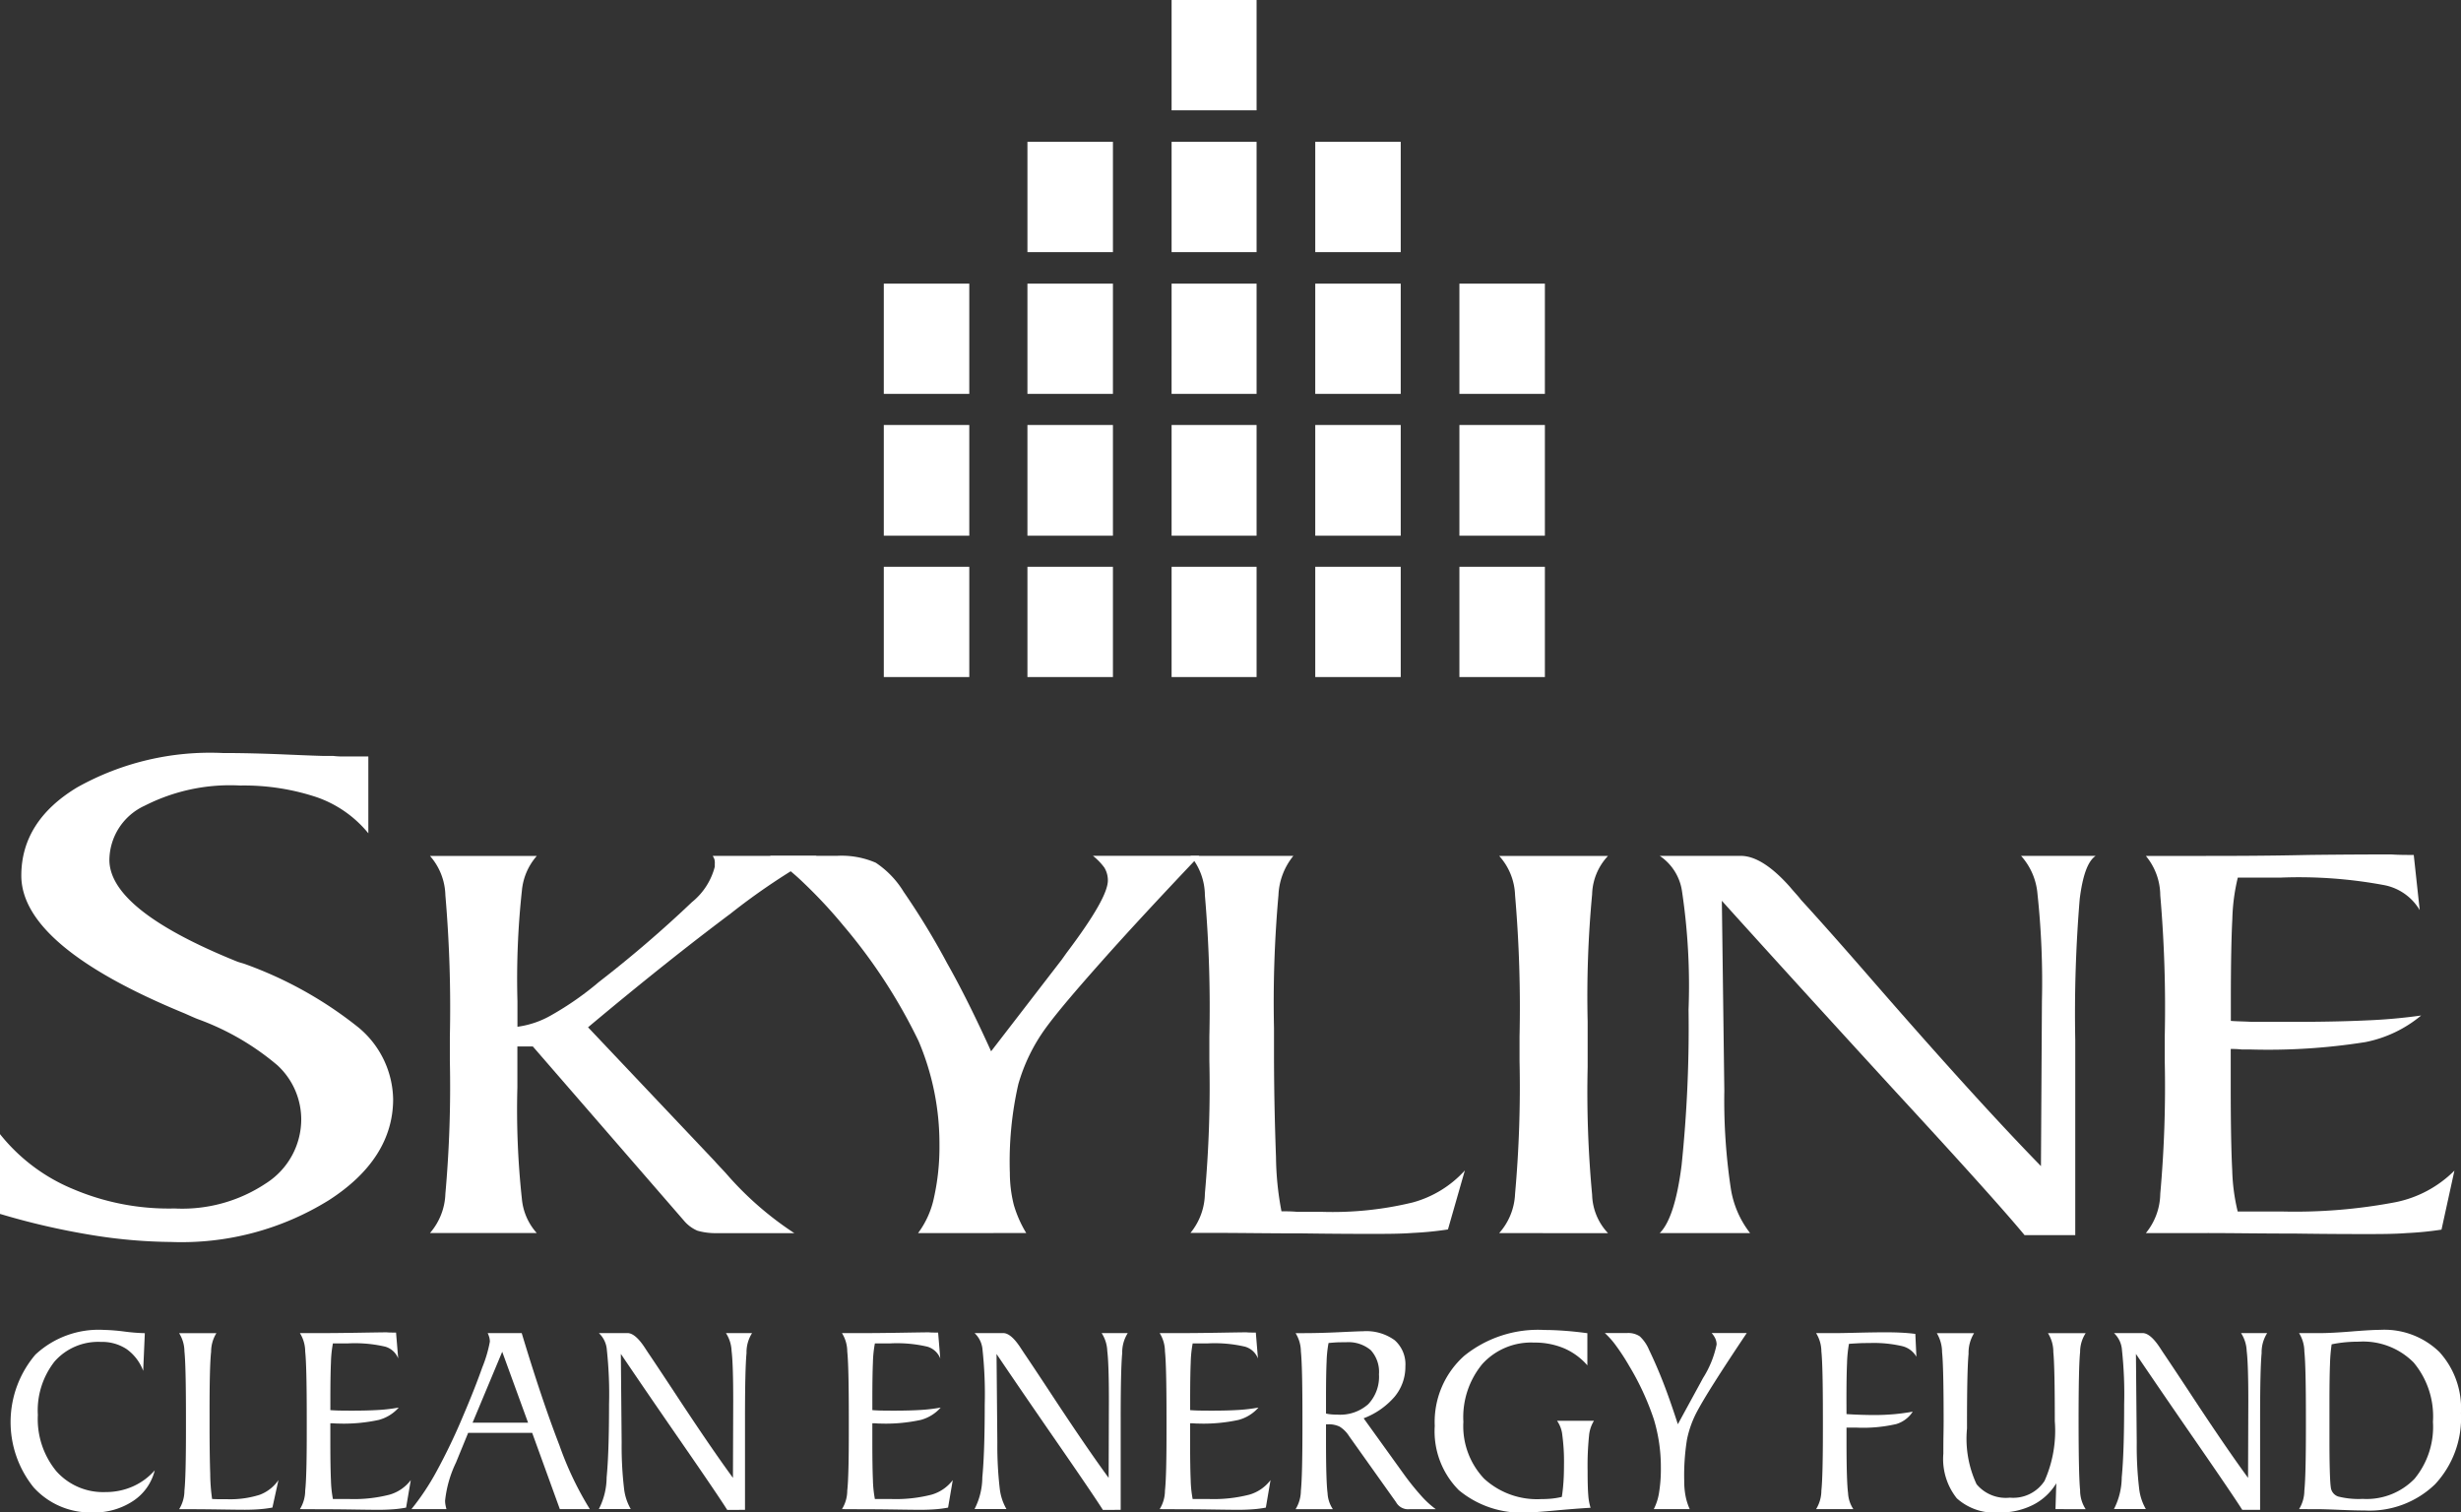
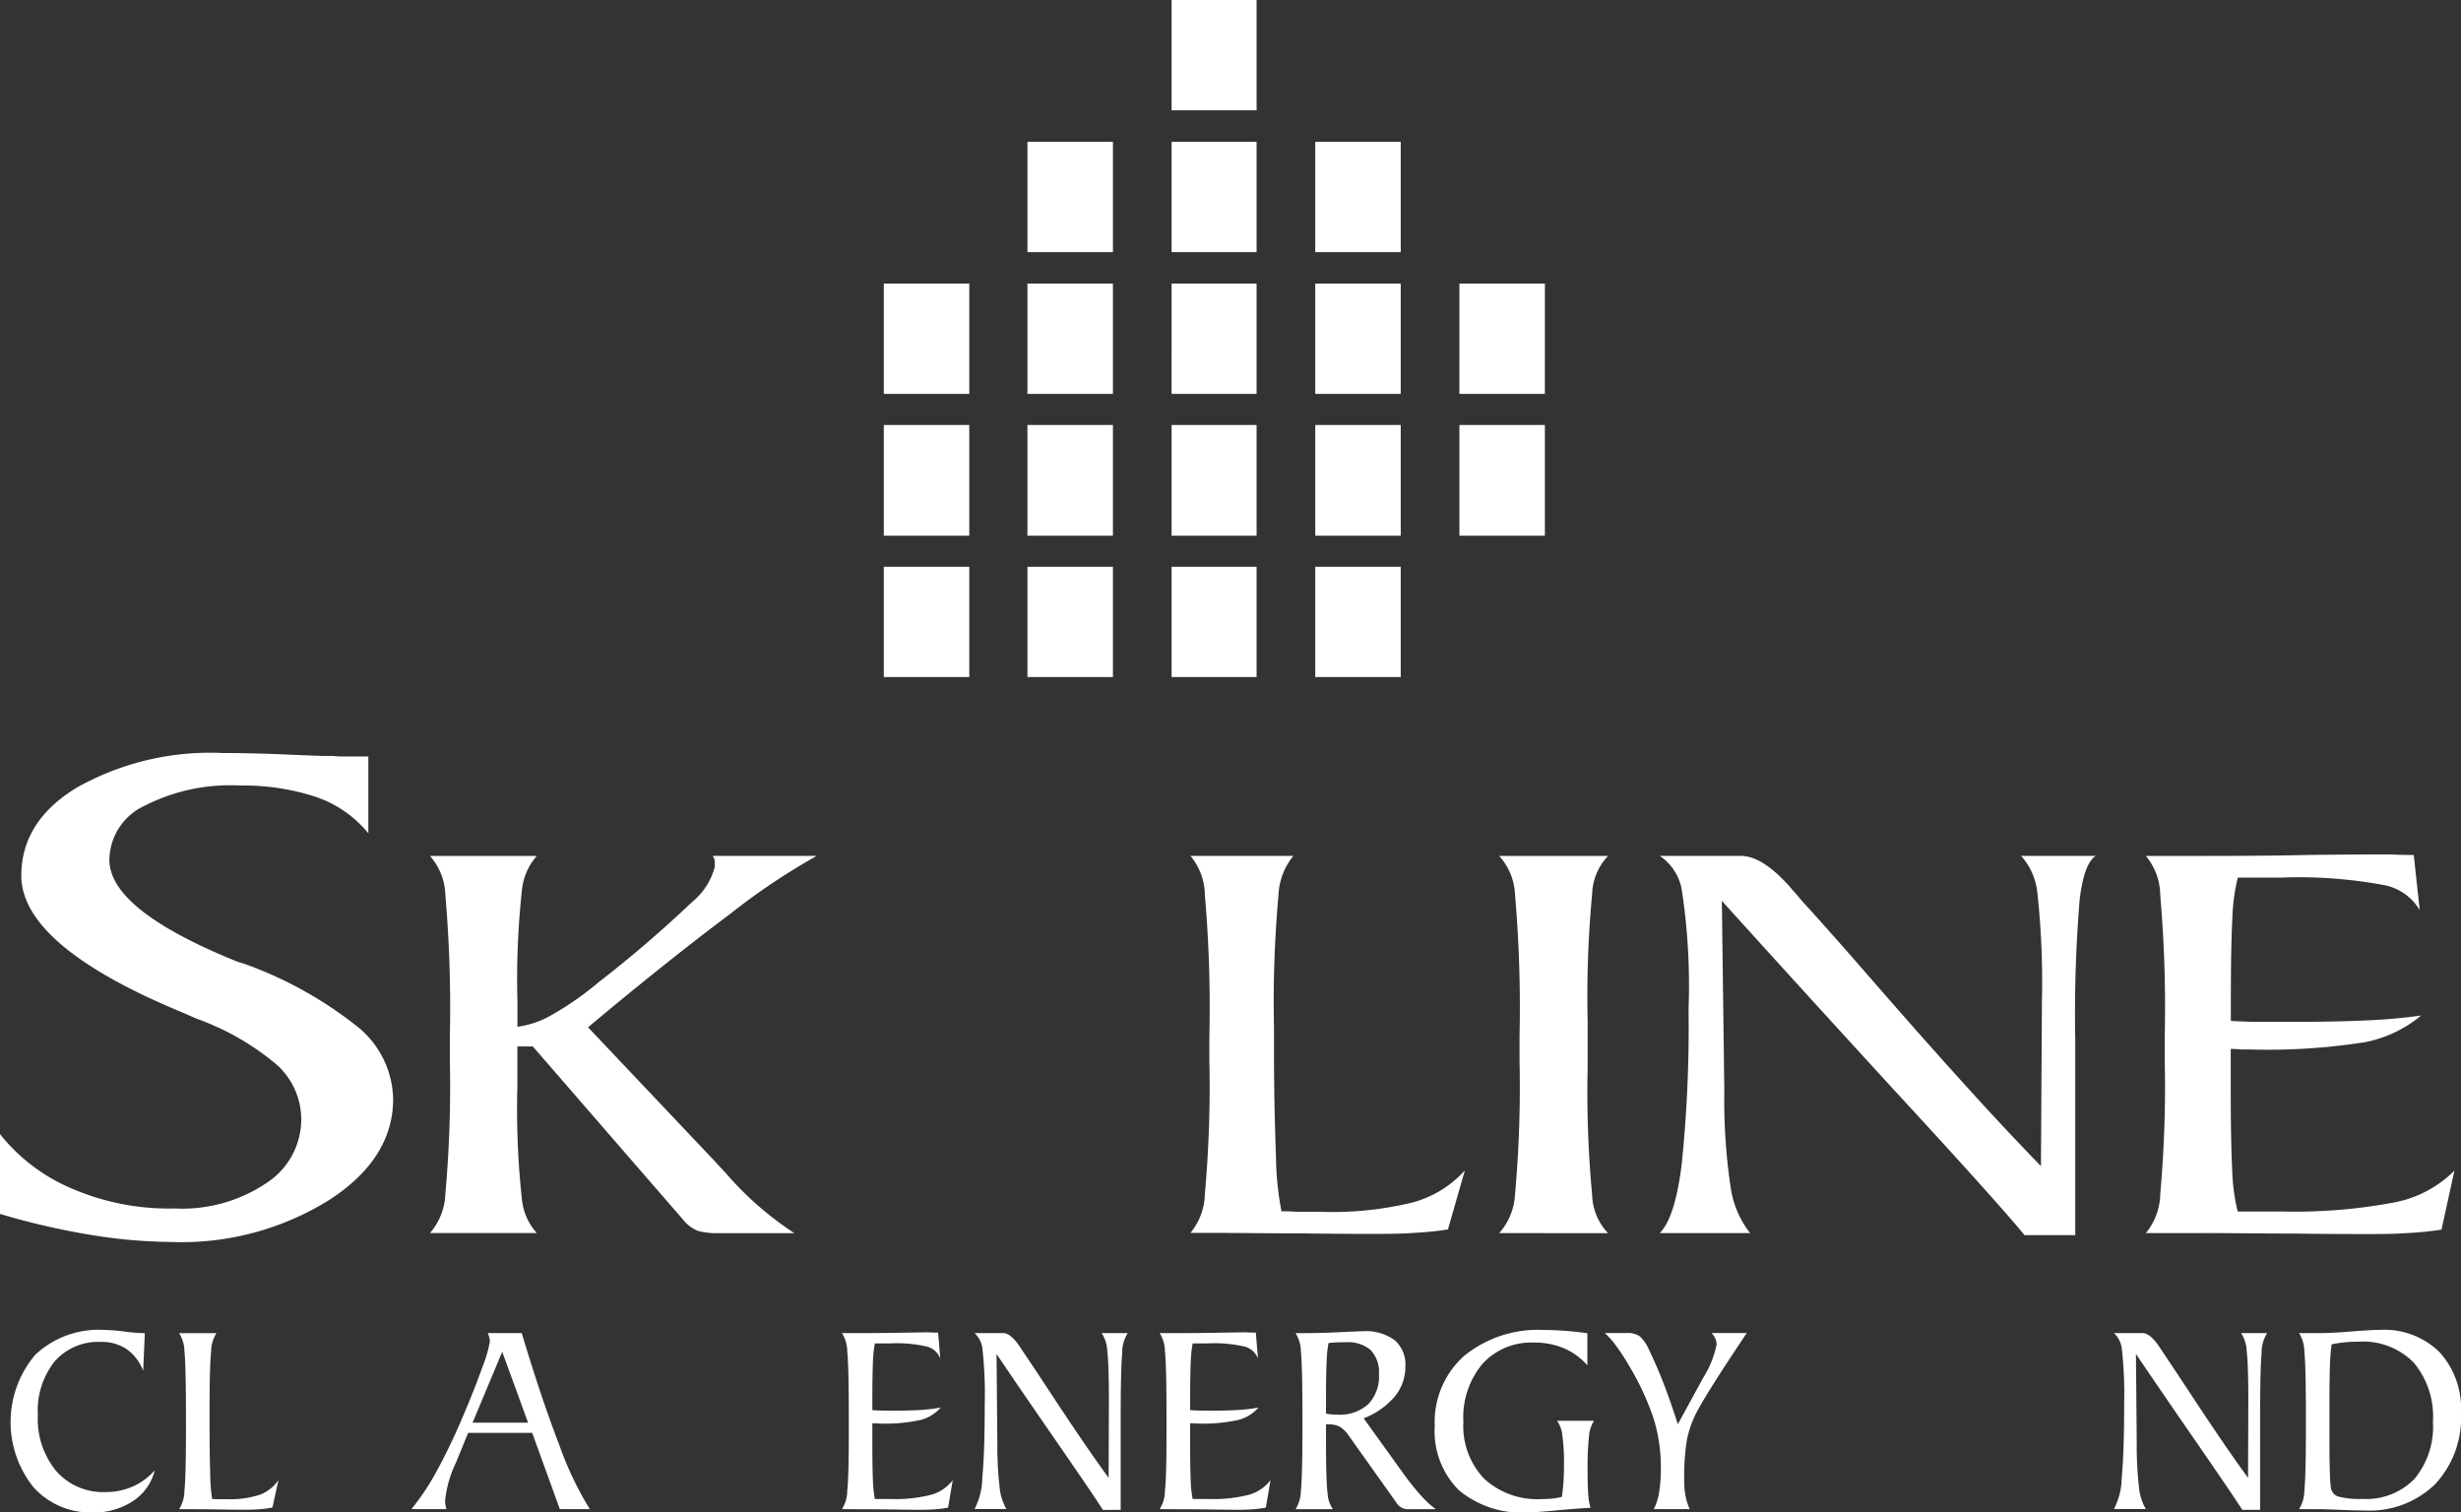
<svg xmlns="http://www.w3.org/2000/svg" id="Group_1040" data-name="Group 1040" width="150.114" height="92.26" viewBox="0 0 150.114 92.26">
  <rect x="0" y="0" width="150.114" height="92.26" fill="#333333" stroke="none" />
  <defs>
    <clipPath id="clip-path">
      <rect id="Rectangle_2564" data-name="Rectangle 2564" width="150.114" height="92.26" fill="none" />
    </clipPath>
  </defs>
-   <path id="Path_65647" data-name="Path 65647" d="M47.332,41.3h5.214V34.575H47.332Zm8.761,0h5.215V34.575H56.093Zm8.793,0H70.07V34.575H64.886Zm8.763,0h5.214V34.575H73.649Zm8.793,0h5.214V34.575H82.442Zm-35.11-8.622h5.214V25.923H47.332Zm8.761,0h5.215V25.923H56.093Zm8.793,0H70.07V25.923H64.886Zm8.763,0h5.214V25.923H73.649Zm8.793,0h5.214V25.923H82.442Zm-35.11-8.65h5.214V17.3H47.332Zm8.761,0h5.215V17.3H56.093Zm8.793,0H70.07V17.3H64.886Zm8.763,0h5.214V17.3H73.649Zm8.793,0h5.214V17.3H82.442ZM56.093,15.379h5.215V8.65H56.093Zm8.793,0H70.07V8.65H64.886Zm8.763,0h5.214V8.65H73.649Zm-8.763-8.65H70.07V0H64.886Z" transform="translate(6.578)" fill="#fff" />
+   <path id="Path_65647" data-name="Path 65647" d="M47.332,41.3h5.214V34.575H47.332Zm8.761,0h5.215V34.575H56.093Zm8.793,0H70.07V34.575H64.886Zm8.763,0h5.214V34.575H73.649Zm8.793,0h5.214H82.442Zm-35.11-8.622h5.214V25.923H47.332Zm8.761,0h5.215V25.923H56.093Zm8.793,0H70.07V25.923H64.886Zm8.763,0h5.214V25.923H73.649Zm8.793,0h5.214V25.923H82.442Zm-35.11-8.65h5.214V17.3H47.332Zm8.761,0h5.215V17.3H56.093Zm8.793,0H70.07V17.3H64.886Zm8.763,0h5.214V17.3H73.649Zm8.793,0h5.214V17.3H82.442ZM56.093,15.379h5.215V8.65H56.093Zm8.793,0H70.07V8.65H64.886Zm8.763,0h5.214V8.65H73.649Zm-8.763-8.65H70.07V0H64.886Z" transform="translate(6.578)" fill="#fff" />
  <g id="Group_1039" data-name="Group 1039" transform="translate(0 0)">
    <g id="Group_1038" data-name="Group 1038" clip-path="url(#clip-path)">
      <path id="Path_65648" data-name="Path 65648" d="M0,68.442V63.575A11.118,11.118,0,0,0,4.488,66.94a14.891,14.891,0,0,0,6.155,1.171,9.2,9.2,0,0,0,5.579-1.532,4.632,4.632,0,0,0,2.153-3.9,4.5,4.5,0,0,0-1.456-3.305,15.867,15.867,0,0,0-4.882-2.824c-.15-.06-.424-.18-.757-.33C4.608,53.482,1.3,50.659,1.3,47.806c0-2.194,1.122-4,3.4-5.377a16.591,16.591,0,0,1,8.884-2.1c1.182,0,2.456.031,3.851.091s2.213.089,2.426.089h.484a4.867,4.867,0,0,0,.638.031h1.485v4.686a7.057,7.057,0,0,0-3.123-2.193,14.033,14.033,0,0,0-4.7-.721,11.462,11.462,0,0,0-5.82,1.231,3.682,3.682,0,0,0-2.153,3.3q0,3.065,7.822,6.219c.182.06.3.09.394.12a24.125,24.125,0,0,1,7,3.906,5.807,5.807,0,0,1,2.092,4.355c0,2.4-1.3,4.475-3.911,6.158a17.023,17.023,0,0,1-9.612,2.554,31.544,31.544,0,0,1-4.851-.421A44.4,44.4,0,0,1,0,68.442" transform="translate(0 5.604)" fill="#fff" fill-rule="evenodd" />
      <path id="Path_65649" data-name="Path 65649" d="M28.363,56.261a5.623,5.623,0,0,0,2.092-.721,18.651,18.651,0,0,0,2.88-2.013,73.183,73.183,0,0,0,5.67-4.867A4.085,4.085,0,0,0,40.4,46.5v-.18a.813.813,0,0,0-.031-.3l-.091-.181h6.337a40.275,40.275,0,0,0-5.246,3.515c-2.486,1.862-5.366,4.146-8.7,6.94l7.732,8.17c.151.18.363.391.666.721a19.96,19.96,0,0,0,4.185,3.665H40.491a3.959,3.959,0,0,1-1.152-.15,2.22,2.22,0,0,1-.759-.541L29.3,57.462h-.941v2.493a50.477,50.477,0,0,0,.273,6.789,3.606,3.606,0,0,0,.909,2.1H23.027a3.842,3.842,0,0,0,.94-2.4,73.385,73.385,0,0,0,.273-8.109V56.862a80.139,80.139,0,0,0-.273-8.622,3.759,3.759,0,0,0-.94-2.4h6.518a3.7,3.7,0,0,0-.909,2.1,49.915,49.915,0,0,0-.273,6.76Z" transform="translate(3.2 6.37)" fill="#fff" fill-rule="evenodd" />
-       <path id="Path_65650" data-name="Path 65650" d="M50.27,68.848a5.508,5.508,0,0,0,.97-2.163,14.191,14.191,0,0,0,.334-3.214A16.009,16.009,0,0,0,50.3,57.132,33.188,33.188,0,0,0,45.723,50.1a29.5,29.5,0,0,0-2.4-2.583,14.268,14.268,0,0,0-2.092-1.683h4.093a5.247,5.247,0,0,1,2.365.421,5.669,5.669,0,0,1,1.7,1.772,45.641,45.641,0,0,1,2.667,4.385c.85,1.5,1.729,3.275,2.669,5.346l4.305-5.586.3-.421c1.7-2.253,2.517-3.695,2.517-4.416a1.506,1.506,0,0,0-.213-.78,3.762,3.762,0,0,0-.7-.722h6.489c-2.425,2.554-4.426,4.716-5.973,6.459s-2.7,3.093-3.4,4.055a10.9,10.9,0,0,0-1.667,3.425,21.235,21.235,0,0,0-.515,5.407,8.025,8.025,0,0,0,.243,1.953,7.2,7.2,0,0,0,.757,1.712Z" transform="translate(5.73 6.37)" fill="#fff" fill-rule="evenodd" />
      <path id="Path_65651" data-name="Path 65651" d="M63.756,45.837h6.276a4.053,4.053,0,0,0-.91,2.4,73.6,73.6,0,0,0-.272,8.081v1.472c0,2.554.06,4.716.122,6.428a18.515,18.515,0,0,0,.334,3.3c.3,0,.606,0,.94.031H71.73a20.716,20.716,0,0,0,5.58-.571,6.639,6.639,0,0,0,3.182-1.953l-1.031,3.6a20.468,20.468,0,0,1-2.122.211c-.788.059-1.637.059-2.517.059-.7,0-2.091,0-4.214-.03-2.091,0-3.851-.03-5.276-.03H63.756a3.866,3.866,0,0,0,.879-2.4,73.084,73.084,0,0,0,.273-8.109V56.862a79.818,79.818,0,0,0-.273-8.622,3.784,3.784,0,0,0-.879-2.4" transform="translate(8.86 6.37)" fill="#fff" fill-rule="evenodd" />
      <path id="Path_65652" data-name="Path 65652" d="M80.288,68.848a3.829,3.829,0,0,0,.97-2.4,73.123,73.123,0,0,0,.273-8.111V56.862a79.817,79.817,0,0,0-.273-8.622,3.749,3.749,0,0,0-.97-2.4h6.64a3.543,3.543,0,0,0-.97,2.344,66.676,66.676,0,0,0-.273,7.75v2.794a67.337,67.337,0,0,0,.273,7.78,3.539,3.539,0,0,0,.97,2.343Z" transform="translate(11.157 6.37)" fill="#fff" fill-rule="evenodd" />
      <path id="Path_65653" data-name="Path 65653" d="M92.676,48.572l.151,11.595a36.146,36.146,0,0,0,.394,5.948A5.89,5.89,0,0,0,94.4,68.848H88.886c.607-.6,1.062-1.982,1.335-4.145a81.2,81.2,0,0,0,.424-9.492,38.909,38.909,0,0,0-.394-7.18,3.137,3.137,0,0,0-1.364-2.194h4.943q1.317,0,3,1.893c.272.33.515.572.666.781.91.992,2.305,2.554,4.185,4.716q6.5,7.48,10.46,11.534L112.2,54.7a50.463,50.463,0,0,0-.272-6.548,3.953,3.953,0,0,0-1-2.314h4.547c-.485.331-.788,1.2-.969,2.614a84.649,84.649,0,0,0-.273,8.621v11.9h-3.092c-1.062-1.293-3.669-4.206-7.883-8.771q-6.323-6.9-10.582-11.625" transform="translate(12.352 6.37)" fill="#fff" fill-rule="evenodd" />
      <path id="Path_65654" data-name="Path 65654" d="M114.921,68.859a3.865,3.865,0,0,0,.879-2.4,73.128,73.128,0,0,0,.273-8.111V56.873a79.822,79.822,0,0,0-.273-8.622,3.787,3.787,0,0,0-.879-2.4h2.88c2.092,0,4.426,0,7.034-.059,2.638-.031,4.214-.031,4.791-.031h.273c.454.031.909.031,1.363.031l.364,3.365a3.226,3.226,0,0,0-2.213-1.533,28.32,28.32,0,0,0-6.277-.45H120.53a11.871,11.871,0,0,0-.334,2.523c-.06,1.141-.091,2.825-.091,5.017v1.2c.364.031.819.031,1.3.06h2.334c1.82,0,3.367-.03,4.609-.089a33.338,33.338,0,0,0,3.366-.3,7.614,7.614,0,0,1-3.4,1.622,37.842,37.842,0,0,1-7.034.45h-.516a5.489,5.489,0,0,0-.666-.03v2.343q0,3.29.091,5.047a11.9,11.9,0,0,0,.334,2.524h2.7a32.746,32.746,0,0,0,6.943-.571,7.046,7.046,0,0,0,3.577-1.923l-.788,3.6a19.954,19.954,0,0,1-2.122.21c-.789.06-1.638.06-2.517.06-.728,0-2.122,0-4.245-.03-2.123,0-3.911-.031-5.336-.031Z" transform="translate(15.97 6.359)" fill="#fff" fill-rule="evenodd" />
      <path id="Path_65655" data-name="Path 65655" d="M8.755,71.421l-.1,2.3A2.851,2.851,0,0,0,7.651,72.4a2.712,2.712,0,0,0-1.569-.443,3.545,3.545,0,0,0-2.826,1.186,4.832,4.832,0,0,0-1.026,3.271,5,5,0,0,0,1.124,3.426,3.81,3.81,0,0,0,3.006,1.276,4.056,4.056,0,0,0,1.664-.343,3.861,3.861,0,0,0,1.336-.982,3.123,3.123,0,0,1-1.32,1.869,4.275,4.275,0,0,1-2.466.7,4.669,4.669,0,0,1-3.6-1.528,6.349,6.349,0,0,1,.106-8.1,5.655,5.655,0,0,1,4.179-1.508,11.744,11.744,0,0,1,1.246.1,11.759,11.759,0,0,0,1.247.1" transform="translate(0.079 9.898)" fill="#fff" />
      <path id="Path_65656" data-name="Path 65656" d="M9.594,71.4h2.273a2.147,2.147,0,0,0-.322,1.128q-.1.883-.095,3.762v.686q0,1.8.04,3a11.3,11.3,0,0,0,.115,1.538c.109.006.224.009.347.013s.3,0,.535,0a5.957,5.957,0,0,0,2.016-.267,2.4,2.4,0,0,0,1.149-.9l-.368,1.677a7.333,7.333,0,0,1-.769.1q-.425.032-.908.033-.376,0-1.521-.017t-1.913-.016H9.594A2.165,2.165,0,0,0,9.917,81q.094-.883.093-3.778v-.687q0-3.156-.093-4.026A2.132,2.132,0,0,0,9.594,71.4" transform="translate(1.333 9.922)" fill="#fff" />
-       <path id="Path_65657" data-name="Path 65657" d="M16.062,82.139a2.153,2.153,0,0,0,.322-1.129q.1-.883.095-3.777v-.687q0-3.157-.095-4.027a2.127,2.127,0,0,0-.322-1.116H17.1q1.11,0,2.522-.024t1.713-.025c.011,0,.044,0,.1.008.17.006.333.008.491.008l.131,1.579a1.209,1.209,0,0,0-.789-.72,8.14,8.14,0,0,0-2.26-.2h-.933a7.228,7.228,0,0,0-.12,1.165q-.036.813-.036,2.35V76.1c.137.01.292.019.467.024s.454.008.842.008q.989,0,1.661-.044a10.336,10.336,0,0,0,1.2-.144,2.478,2.478,0,0,1-1.215.753,10.066,10.066,0,0,1-2.522.22c-.027,0-.089,0-.185-.008s-.178-.007-.249-.007v1.087q0,1.538.036,2.359a7.292,7.292,0,0,0,.12,1.173h.965a8.739,8.739,0,0,0,2.493-.265,2.487,2.487,0,0,0,1.293-.887l-.286,1.677a6.761,6.761,0,0,1-.765.1q-.429.032-.9.033-.384,0-1.525-.017t-1.909-.016Z" transform="translate(2.232 9.916)" fill="#fff" />
      <path id="Path_65658" data-name="Path 65658" d="M22.035,82.133a15.105,15.105,0,0,0,1.53-2.3,36.484,36.484,0,0,0,1.618-3.377q.711-1.661,1.173-2.968a8.038,8.038,0,0,0,.462-1.569,1.029,1.029,0,0,0-.033-.257,1.531,1.531,0,0,0-.1-.267h2.076q1.22,4.056,2.3,6.844a19.939,19.939,0,0,0,1.855,3.892H31.086L29.4,77.481H25.494l-.72,1.757-.016.041a7.086,7.086,0,0,0-.671,2.338,1.514,1.514,0,0,0,.021.241,2.531,2.531,0,0,0,.062.273Zm3.729-5.273h3.385l-1.577-4.326Z" transform="translate(3.062 9.922)" fill="#fff" />
-       <path id="Path_65659" data-name="Path 65659" d="M33.413,72.673l.049,5.4a22.243,22.243,0,0,0,.144,2.784,3.225,3.225,0,0,0,.412,1.272H32.071a4.287,4.287,0,0,0,.475-1.934q.147-1.517.147-4.428a25.173,25.173,0,0,0-.134-3.347,1.554,1.554,0,0,0-.487-1.026h1.743q.473,0,1.055.884c.1.151.177.272.237.359q.473.7,1.464,2.2,2.289,3.492,3.68,5.388l.016-4.694q0-2.257-.1-3.054a2.144,2.144,0,0,0-.344-1.083h1.595a2.171,2.171,0,0,0-.339,1.222q-.094.994-.093,4.018v5.544H39.9q-.555-.883-2.771-4.088t-3.712-5.421" transform="translate(4.457 9.922)" fill="#fff" />
      <path id="Path_65660" data-name="Path 65660" d="M45.092,82.139a2.153,2.153,0,0,0,.322-1.129q.1-.883.095-3.777v-.687q0-3.157-.095-4.027a2.127,2.127,0,0,0-.322-1.116h1.039q1.11,0,2.522-.024t1.713-.025c.011,0,.044,0,.1.008.17.006.333.008.491.008l.131,1.579a1.209,1.209,0,0,0-.789-.72,8.14,8.14,0,0,0-2.26-.2H47.1a7.229,7.229,0,0,0-.12,1.165q-.036.813-.035,2.35V76.1c.136.01.29.019.467.024s.453.008.841.008q.989,0,1.661-.044a10.336,10.336,0,0,0,1.2-.144,2.478,2.478,0,0,1-1.215.753,10.06,10.06,0,0,1-2.522.22c-.027,0-.089,0-.185-.008s-.177-.007-.248-.007v1.087q0,1.538.035,2.359a7.293,7.293,0,0,0,.12,1.173h.965a8.753,8.753,0,0,0,2.494-.265,2.488,2.488,0,0,0,1.292-.887l-.286,1.677a6.761,6.761,0,0,1-.765.1q-.429.032-.9.033-.384,0-1.525-.017t-1.908-.016Z" transform="translate(6.266 9.916)" fill="#fff" />
      <path id="Path_65661" data-name="Path 65661" d="M53.533,72.673l.049,5.4a22.7,22.7,0,0,0,.144,2.784,3.225,3.225,0,0,0,.412,1.272H52.191a4.287,4.287,0,0,0,.475-1.934q.147-1.517.147-4.428a25.172,25.172,0,0,0-.134-3.347,1.549,1.549,0,0,0-.487-1.026h1.744c.317,0,.666.294,1.054.884.1.151.178.272.237.359q.475.7,1.464,2.2,2.289,3.492,3.68,5.388l.016-4.694q0-2.257-.1-3.054a2.133,2.133,0,0,0-.344-1.083h1.595a2.19,2.19,0,0,0-.339,1.222q-.094.994-.093,4.018v5.544H60.018q-.557-.883-2.773-4.088t-3.712-5.421" transform="translate(7.253 9.922)" fill="#fff" />
      <path id="Path_65662" data-name="Path 65662" d="M62.106,82.139a2.153,2.153,0,0,0,.322-1.129q.1-.883.095-3.777v-.687q0-3.157-.095-4.027a2.127,2.127,0,0,0-.322-1.116h1.039c.74,0,1.583-.008,2.522-.024s1.513-.025,1.713-.025c.011,0,.044,0,.1.008.169.006.333.008.491.008l.13,1.579a1.206,1.206,0,0,0-.789-.72,8.14,8.14,0,0,0-2.26-.2h-.933A7.228,7.228,0,0,0,64,73.19q-.036.813-.035,2.35V76.1c.136.01.29.019.467.024s.454.008.841.008q.991,0,1.659-.044a10.3,10.3,0,0,0,1.2-.144,2.473,2.473,0,0,1-1.215.753,10.068,10.068,0,0,1-2.521.22c-.028,0-.09,0-.186-.008s-.177-.007-.248-.007v1.087q0,1.538.035,2.359a7.292,7.292,0,0,0,.12,1.173h.965a8.753,8.753,0,0,0,2.494-.265,2.488,2.488,0,0,0,1.292-.887l-.286,1.677a6.761,6.761,0,0,1-.765.1q-.429.032-.9.033-.383,0-1.525-.017t-1.908-.016Z" transform="translate(8.631 9.916)" fill="#fff" />
      <path id="Path_65663" data-name="Path 65663" d="M69.868,71.412q.981,0,2.191-.058c.806-.038,1.288-.058,1.448-.058a2.939,2.939,0,0,1,1.921.546,1.96,1.96,0,0,1,.654,1.6,2.851,2.851,0,0,1-.646,1.835,4.682,4.682,0,0,1-1.9,1.329l2.4,3.336a15.763,15.763,0,0,0,1.1,1.378,5.64,5.64,0,0,0,.9.829H76.352a.841.841,0,0,1-.843-.433l-2.861-4.023a1.81,1.81,0,0,0-.581-.581,1.52,1.52,0,0,0-.695-.139h-.131v1.023q0,2.46.095,3.177a1.923,1.923,0,0,0,.322.976H69.386a2.169,2.169,0,0,0,.322-1.128q.094-.883.095-3.778v-.687q0-3.157-.095-4.027a2.144,2.144,0,0,0-.322-1.115Zm1.374,4.906a2.765,2.765,0,0,0,.319.049c.114.011.243.016.385.016a2.574,2.574,0,0,0,1.871-.638,2.43,2.43,0,0,0,.654-1.823,1.962,1.962,0,0,0-.5-1.472,2.115,2.115,0,0,0-1.521-.482c-.268,0-.476,0-.626.011s-.293.021-.429.036a7.283,7.283,0,0,0-.118,1.141q-.036.781-.036,2.212v.949Z" transform="translate(9.642 9.908)" fill="#fff" />
      <path id="Path_65664" data-name="Path 65664" d="M84.3,76.768h2.249a2.057,2.057,0,0,0-.3.912,17.815,17.815,0,0,0-.087,2.146q0,1.015.041,1.487a3.3,3.3,0,0,0,.139.761q-.875.05-2.155.167t-1.664.118A5.975,5.975,0,0,1,78.306,81a5.084,5.084,0,0,1-1.468-3.917,5.4,5.4,0,0,1,1.8-4.28,7.169,7.169,0,0,1,4.9-1.574q.557,0,1.219.049c.442.032.905.082,1.39.147v1.962a3.968,3.968,0,0,0-1.426-1.042,4.581,4.581,0,0,0-1.82-.347,4.018,4.018,0,0,0-3.155,1.3,5.084,5.084,0,0,0-1.162,3.529,4.659,4.659,0,0,0,1.263,3.47,4.775,4.775,0,0,0,3.5,1.247,6.211,6.211,0,0,0,.667-.033,4.8,4.8,0,0,0,.575-.1q.067-.425.1-.908t.032-1.072a12.066,12.066,0,0,0-.1-1.77,1.838,1.838,0,0,0-.319-.887" transform="translate(10.678 9.898)" fill="#fff" />
      <path id="Path_65665" data-name="Path 65665" d="M88.932,82.133a3.316,3.316,0,0,0,.323-1.014,8.884,8.884,0,0,0,.109-1.5,10.073,10.073,0,0,0-.425-2.956,16.248,16.248,0,0,0-1.513-3.275,12.935,12.935,0,0,0-.793-1.219,5.013,5.013,0,0,0-.687-.777H87.3a1.266,1.266,0,0,1,.777.2,2.374,2.374,0,0,1,.565.821q.473.982.883,2.041t.875,2.5l1.423-2.608.107-.2a6.122,6.122,0,0,0,.834-2.052.9.9,0,0,0-.077-.363,1.313,1.313,0,0,0-.226-.339h2.142q-1.2,1.79-1.975,3.014T91.508,76.3a6.322,6.322,0,0,0-.552,1.59,13.865,13.865,0,0,0-.167,2.531,4.767,4.767,0,0,0,.081.911,3.58,3.58,0,0,0,.254.8Z" transform="translate(11.944 9.922)" fill="#fff" />
-       <path id="Path_65666" data-name="Path 65666" d="M99.116,76.342c.344.022.654.036.932.044s.532.013.761.013c.425,0,.83-.018,1.214-.052s.762-.087,1.132-.153a1.816,1.816,0,0,1-1.009.757,9.006,9.006,0,0,1-2.408.216h-.622v.818q0,2.46.095,3.177a1.932,1.932,0,0,0,.322.977H97.261a2.179,2.179,0,0,0,.322-1.129q.094-.883.093-3.778v-.687q0-3.156-.093-4.026a2.149,2.149,0,0,0-.322-1.116h1.153c.228,0,.687-.008,1.374-.025s1.262-.025,1.726-.025c.37,0,.705.009,1,.025s.567.041.8.073l.065,1.392a1.37,1.37,0,0,0-.87-.647,7.665,7.665,0,0,0-2.008-.188c-.206,0-.411,0-.613.011s-.409.021-.622.038a7.874,7.874,0,0,0-.118,1.182q-.036.8-.036,2.3Z" transform="translate(13.516 9.916)" fill="#fff" />
-       <path id="Path_65667" data-name="Path 65667" d="M110.964,82.133l.049-1.577a3.509,3.509,0,0,1-1.423,1.32,4.4,4.4,0,0,1-2.044.461,3.444,3.444,0,0,1-2.6-.862,3.848,3.848,0,0,1-.822-2.727c0-.333,0-.721.008-1.165s.009-.718.009-.821q0-3.3-.095-4.207a2.3,2.3,0,0,0-.321-1.157H106a2.262,2.262,0,0,0-.338,1.263q-.1,1.034-.095,4.55a6.565,6.565,0,0,0,.582,3.4,2.317,2.317,0,0,0,2.034.822,2.278,2.278,0,0,0,2.114-1.023,7.529,7.529,0,0,0,.625-3.646q0-3.313-.09-4.215a2.131,2.131,0,0,0-.327-1.149h2.3a2.088,2.088,0,0,0-.339,1.149q-.094.9-.093,4.215t.093,4.219a2.092,2.092,0,0,0,.339,1.153Z" transform="translate(14.415 9.922)" fill="#fff" />
      <path id="Path_65668" data-name="Path 65668" d="M114.553,72.673l.049,5.4a22.245,22.245,0,0,0,.144,2.784,3.225,3.225,0,0,0,.412,1.272h-1.946a4.287,4.287,0,0,0,.475-1.934q.147-1.517.147-4.428a25.171,25.171,0,0,0-.134-3.347,1.554,1.554,0,0,0-.487-1.026h1.743q.473,0,1.055.884c.1.151.177.272.237.359q.473.7,1.464,2.2,2.289,3.492,3.68,5.388l.016-4.694q0-2.257-.1-3.054a2.144,2.144,0,0,0-.344-1.083h1.595a2.171,2.171,0,0,0-.339,1.222q-.094.994-.093,4.018v5.544h-1.088q-.557-.883-2.772-4.088t-3.712-5.421" transform="translate(15.733 9.922)" fill="#fff" />
      <path id="Path_65669" data-name="Path 65669" d="M123.126,82.157a2.179,2.179,0,0,0,.322-1.129q.094-.883.095-3.778v-.687q0-3.156-.095-4.026a2.149,2.149,0,0,0-.322-1.116h1.218q.736,0,1.97-.1t1.751-.1a4.815,4.815,0,0,1,3.622,1.353A5.1,5.1,0,0,1,133,76.295a5.915,5.915,0,0,1-1.579,4.345,5.745,5.745,0,0,1-4.285,1.6q-.6,0-1.557-.041c-.641-.027-1.081-.04-1.321-.04Zm1.986-10.049a10.473,10.473,0,0,0-.1,1.206q-.032.822-.033,2.244V78c0,.719.007,1.323.021,1.811s.034.827.062,1.017a.664.664,0,0,0,.453.56,5.061,5.061,0,0,0,1.492.144,4.064,4.064,0,0,0,3.165-1.23,4.978,4.978,0,0,0,1.12-3.472,5.125,5.125,0,0,0-1.178-3.617,4.332,4.332,0,0,0-3.344-1.271c-.3,0-.585.013-.859.04a7.66,7.66,0,0,0-.8.123" transform="translate(17.111 9.898)" fill="#fff" />
    </g>
  </g>
</svg>